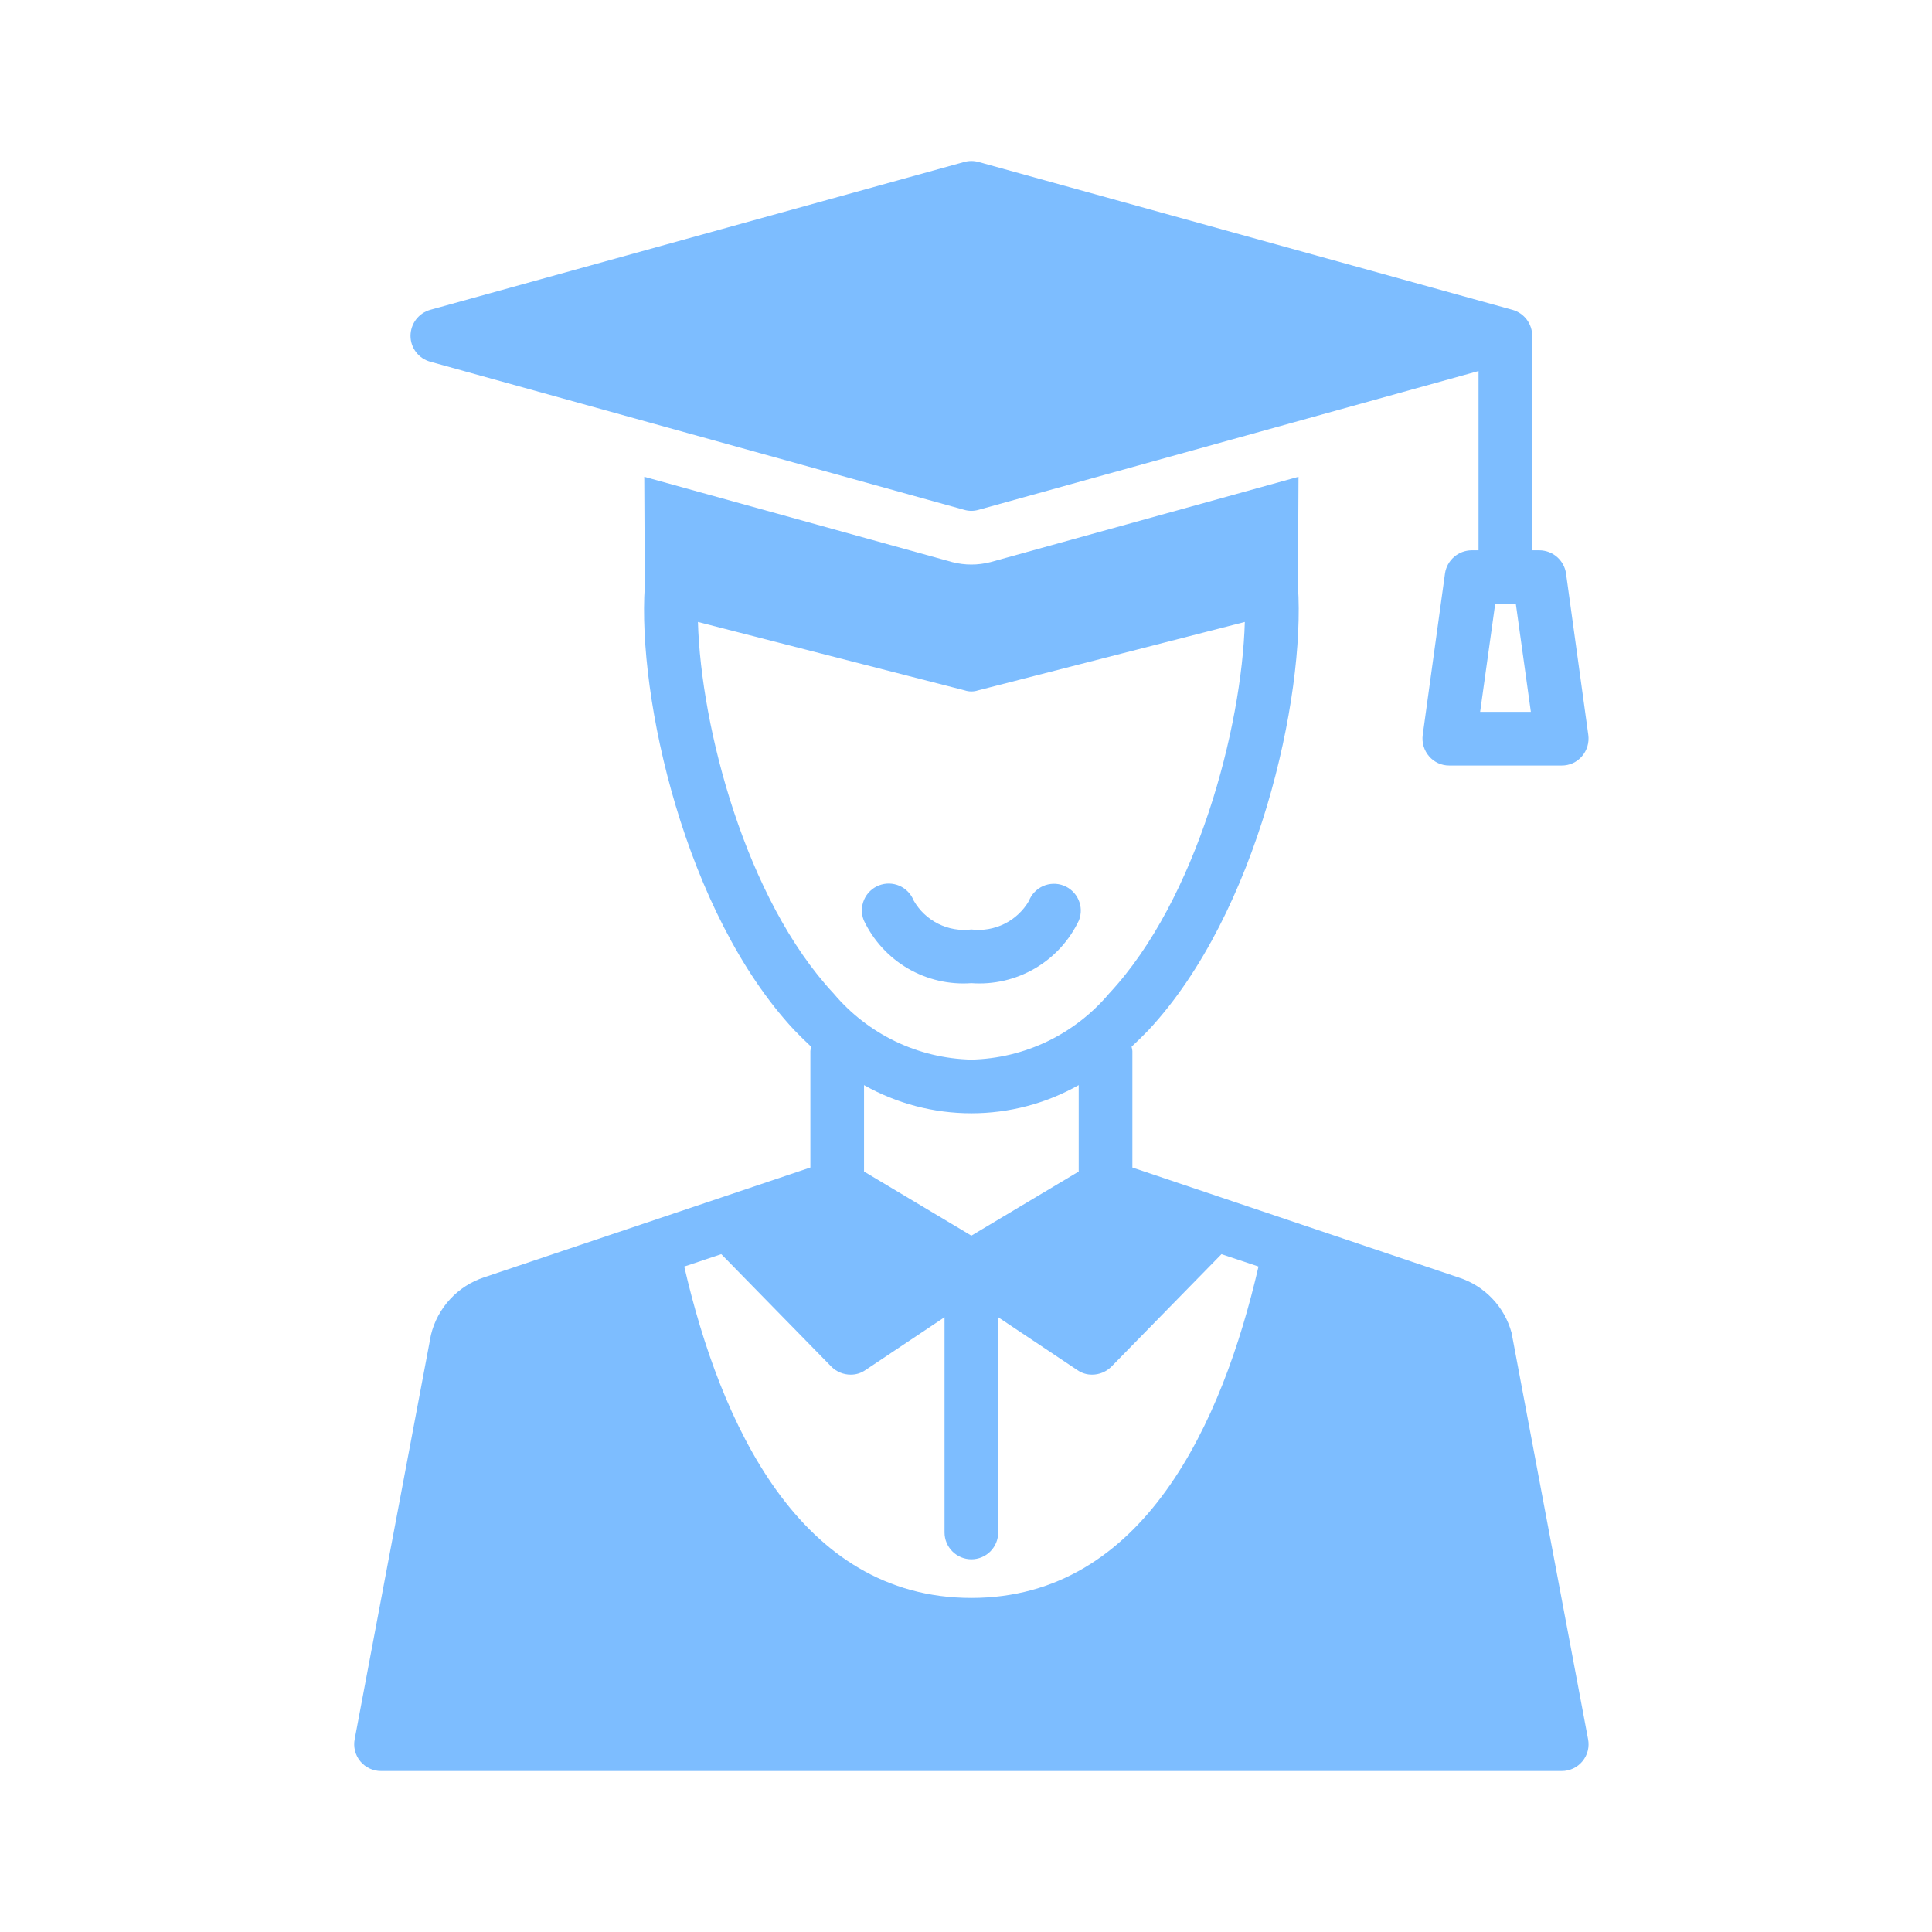
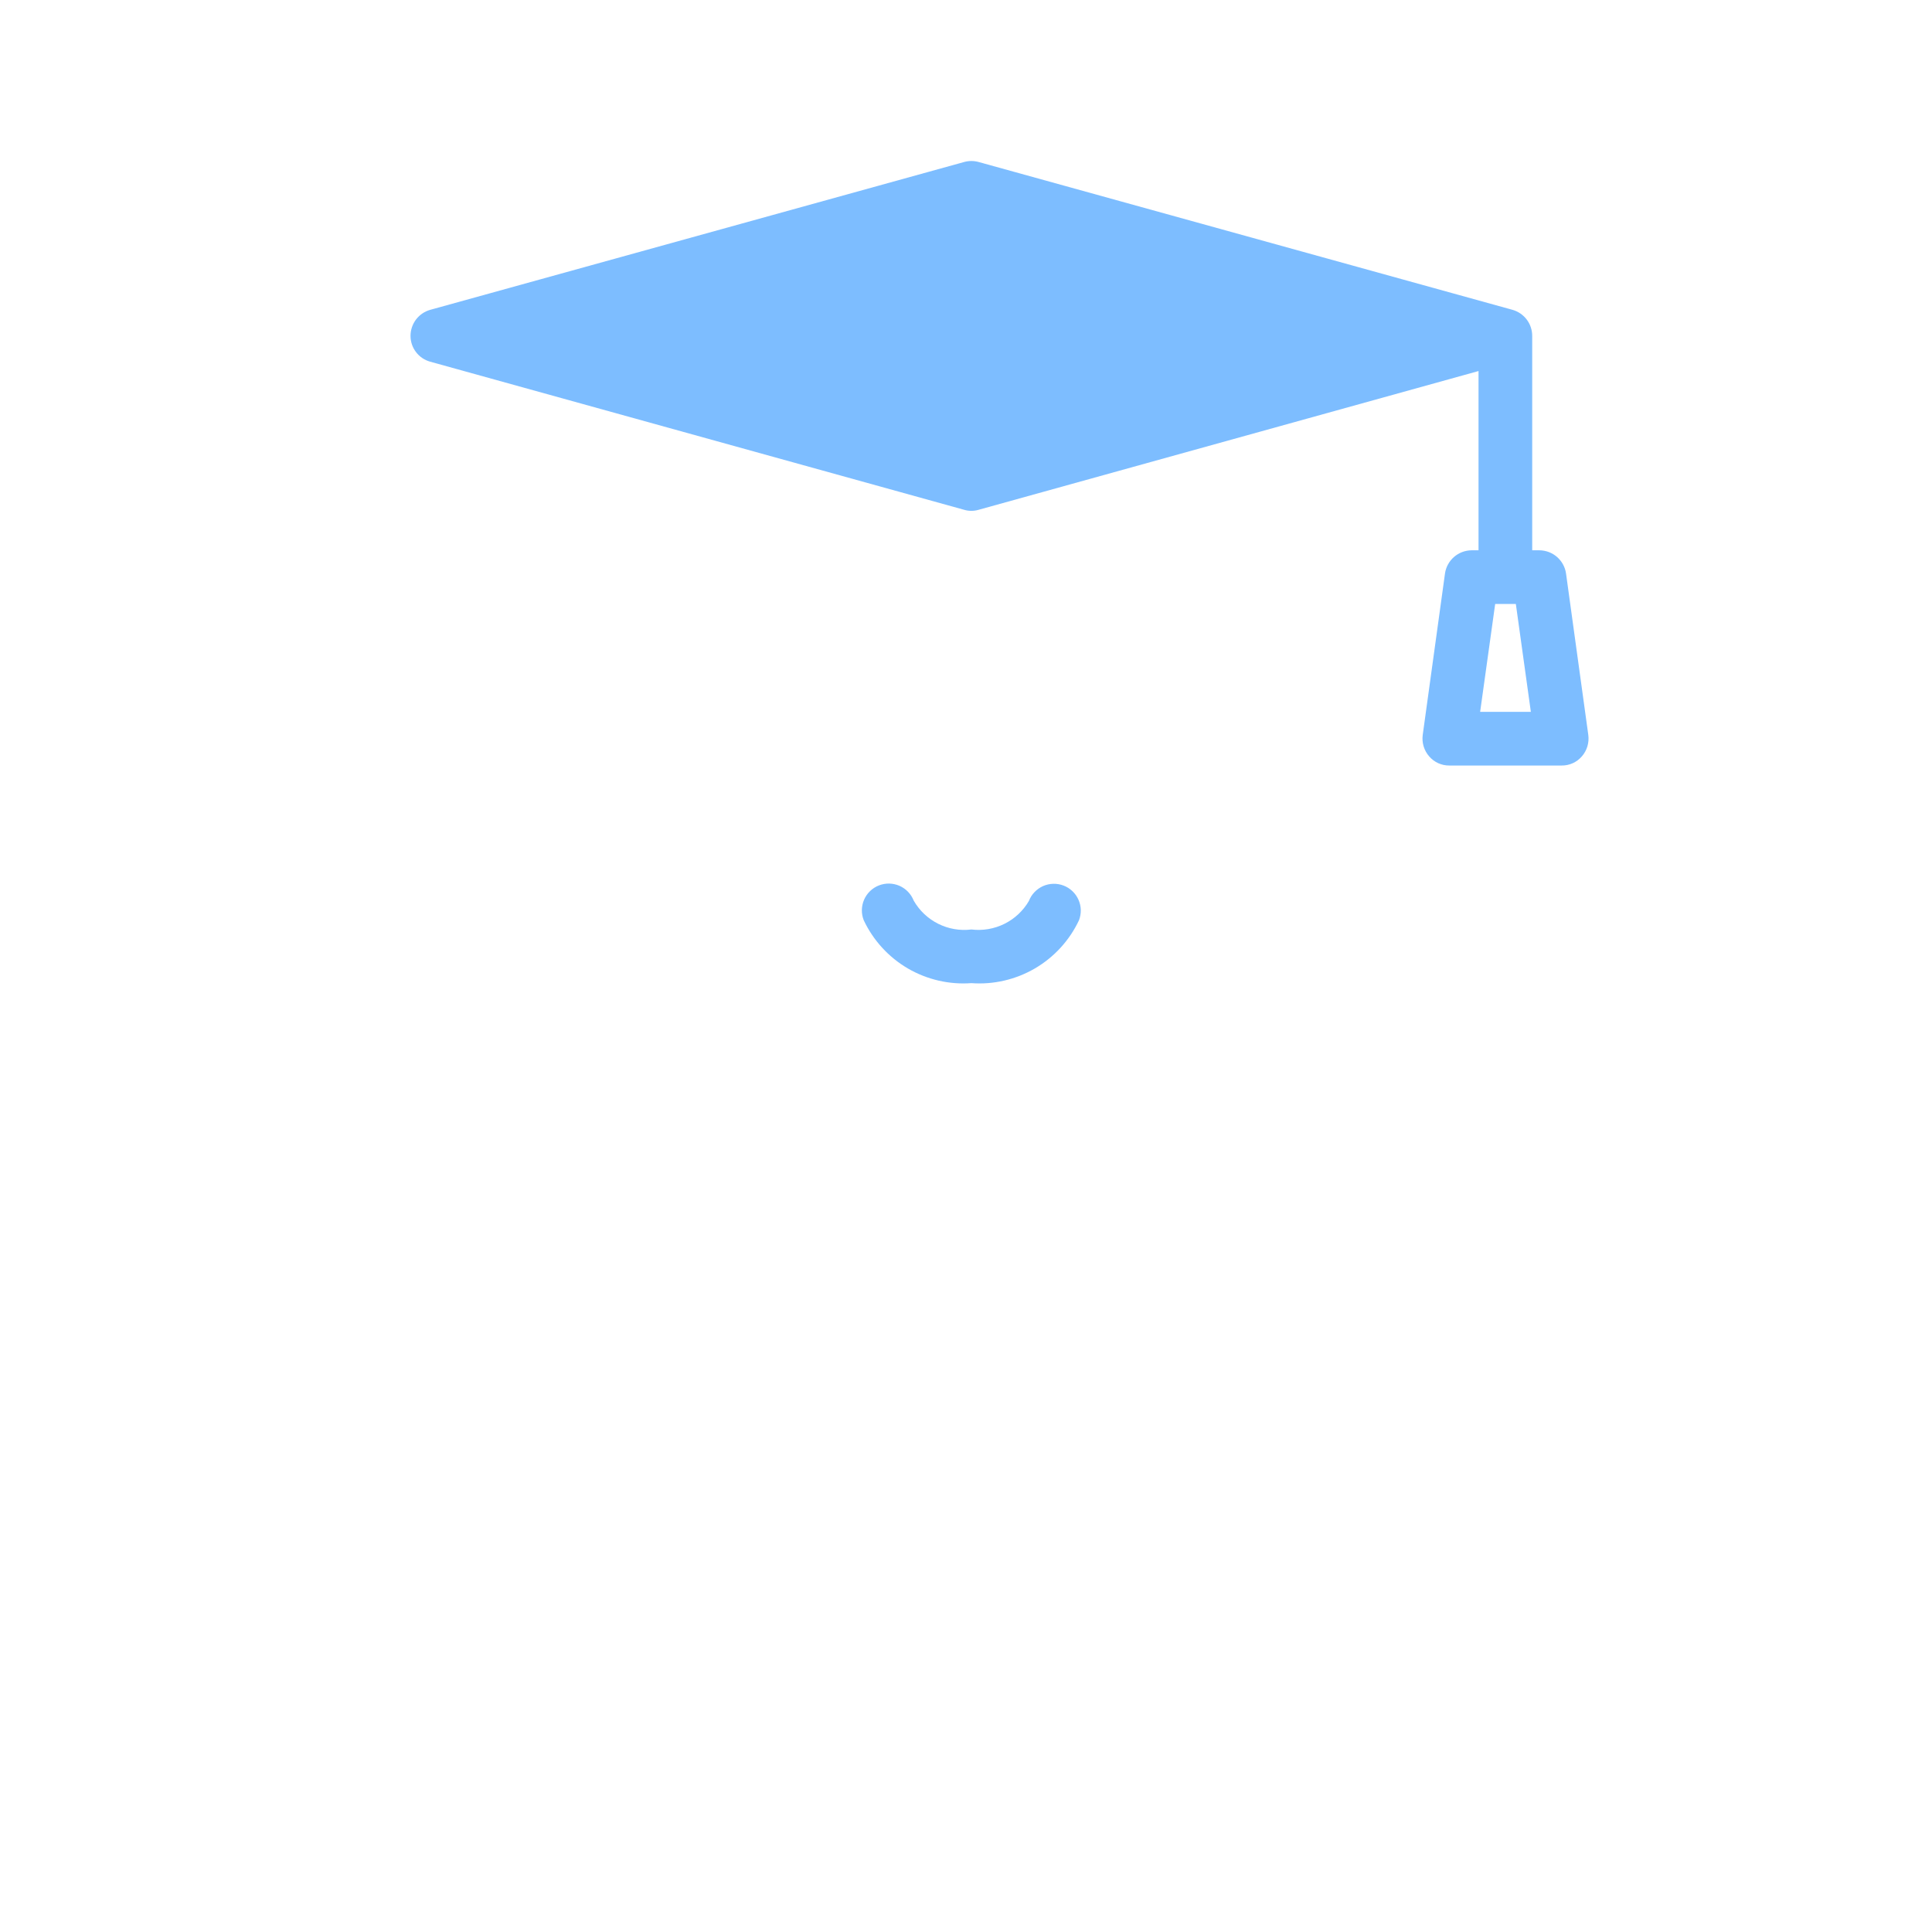
<svg xmlns="http://www.w3.org/2000/svg" width="60" height="60" viewBox="0 0 60 60" fill="none">
-   <path d="M46.943 41.391C46.834 40.99 46.627 40.623 46.34 40.324C46.054 40.024 45.696 39.8 45.301 39.674L35.167 36.258V32.641C35.163 32.596 35.154 32.551 35.142 32.507C35.317 32.341 35.492 32.174 35.667 31.991C39.059 28.357 40.542 21.657 40.309 18.207L40.326 14.807L30.759 17.457C30.37 17.557 29.963 17.557 29.575 17.457L20.008 14.807L20.025 18.207C19.791 21.657 21.275 28.357 24.667 31.991C24.842 32.174 25.017 32.341 25.192 32.507C25.179 32.551 25.171 32.596 25.167 32.641V36.258L15.041 39.666C14.635 39.798 14.269 40.032 13.979 40.346C13.689 40.66 13.483 41.042 13.383 41.458L11.016 54.008C10.992 54.129 10.995 54.253 11.025 54.373C11.055 54.492 11.111 54.603 11.189 54.698C11.267 54.793 11.366 54.869 11.477 54.921C11.588 54.974 11.71 55.001 11.833 55H48.501C48.624 55.001 48.745 54.974 48.857 54.921C48.968 54.869 49.066 54.793 49.144 54.698C49.223 54.603 49.279 54.492 49.309 54.373C49.339 54.253 49.342 54.129 49.318 54.008L46.943 41.391ZM33.5 36.383L30.167 38.374L26.833 36.383V33.699C27.851 34.273 28.999 34.574 30.167 34.574C31.335 34.574 32.483 34.273 33.5 33.699V36.383ZM21.675 19.315L29.959 21.44C30.094 21.485 30.24 21.485 30.375 21.44L38.659 19.315C38.567 22.582 37.175 27.932 34.442 30.857C33.915 31.482 33.262 31.988 32.525 32.342C31.788 32.695 30.984 32.888 30.167 32.907C29.35 32.888 28.546 32.695 27.809 32.342C27.072 31.988 26.419 31.482 25.892 30.857C23.158 27.932 21.767 22.582 21.675 19.315ZM30.167 49.625C24.817 49.625 22.366 44.166 21.25 39.333L22.4 38.949L25.817 42.441C25.895 42.52 25.989 42.583 26.092 42.626C26.195 42.669 26.305 42.691 26.417 42.691C26.581 42.693 26.741 42.644 26.875 42.55L29.333 40.908V47.591C29.333 47.812 29.421 48.024 29.578 48.181C29.734 48.337 29.946 48.425 30.167 48.425C30.388 48.425 30.6 48.337 30.756 48.181C30.912 48.024 31 47.812 31 47.591V40.908L33.459 42.55C33.593 42.644 33.753 42.693 33.917 42.691C34.029 42.691 34.139 42.669 34.242 42.626C34.345 42.583 34.438 42.52 34.517 42.441L37.934 38.949L39.084 39.333C37.967 44.166 35.517 49.625 30.167 49.625Z" fill="#7DBDFF" />
  <path d="M30.167 30.532C30.856 30.583 31.544 30.423 32.141 30.075C32.738 29.726 33.215 29.204 33.509 28.579C33.548 28.477 33.567 28.368 33.565 28.259C33.562 28.149 33.537 28.041 33.493 27.942C33.448 27.841 33.385 27.751 33.305 27.676C33.226 27.6 33.133 27.541 33.03 27.502C32.928 27.463 32.819 27.444 32.71 27.447C32.6 27.45 32.493 27.474 32.393 27.518C32.293 27.563 32.202 27.627 32.127 27.706C32.051 27.785 31.992 27.879 31.953 27.981C31.774 28.287 31.51 28.534 31.193 28.691C30.875 28.848 30.518 28.909 30.167 28.866C29.813 28.91 29.454 28.848 29.135 28.688C28.816 28.528 28.552 28.278 28.375 27.968C28.294 27.762 28.134 27.597 27.932 27.509C27.729 27.421 27.5 27.417 27.294 27.498C27.088 27.579 26.923 27.739 26.835 27.941C26.747 28.144 26.743 28.374 26.824 28.579C27.119 29.204 27.596 29.726 28.192 30.075C28.789 30.423 29.478 30.583 30.167 30.532Z" fill="#7DBDFF" />
  <path d="M48.634 17.807C48.605 17.609 48.505 17.428 48.354 17.296C48.203 17.165 48.01 17.092 47.809 17.09H47.584V10.431C47.584 10.249 47.525 10.071 47.415 9.925C47.306 9.78 47.151 9.673 46.976 9.623L30.392 5.031C30.245 4.99 30.089 4.99 29.942 5.031L13.358 9.623C13.182 9.673 13.028 9.78 12.918 9.925C12.809 10.071 12.749 10.249 12.749 10.431C12.749 10.613 12.809 10.79 12.919 10.934C13.029 11.079 13.183 11.183 13.358 11.232L29.942 15.832C30.088 15.876 30.245 15.876 30.392 15.832L45.917 11.523V17.09H45.701C45.5 17.092 45.307 17.165 45.156 17.296C45.005 17.428 44.905 17.609 44.876 17.807L44.184 22.824C44.168 22.943 44.178 23.064 44.212 23.179C44.247 23.294 44.305 23.4 44.384 23.49C44.462 23.58 44.557 23.652 44.665 23.701C44.773 23.75 44.891 23.775 45.009 23.774H48.501C48.619 23.775 48.737 23.75 48.845 23.701C48.953 23.652 49.048 23.58 49.126 23.49C49.205 23.4 49.263 23.294 49.298 23.179C49.332 23.064 49.342 22.943 49.326 22.824L48.634 17.807ZM45.967 22.107L46.434 18.757H47.076L47.542 22.107H45.967Z" fill="#7DBDFF" />
</svg>